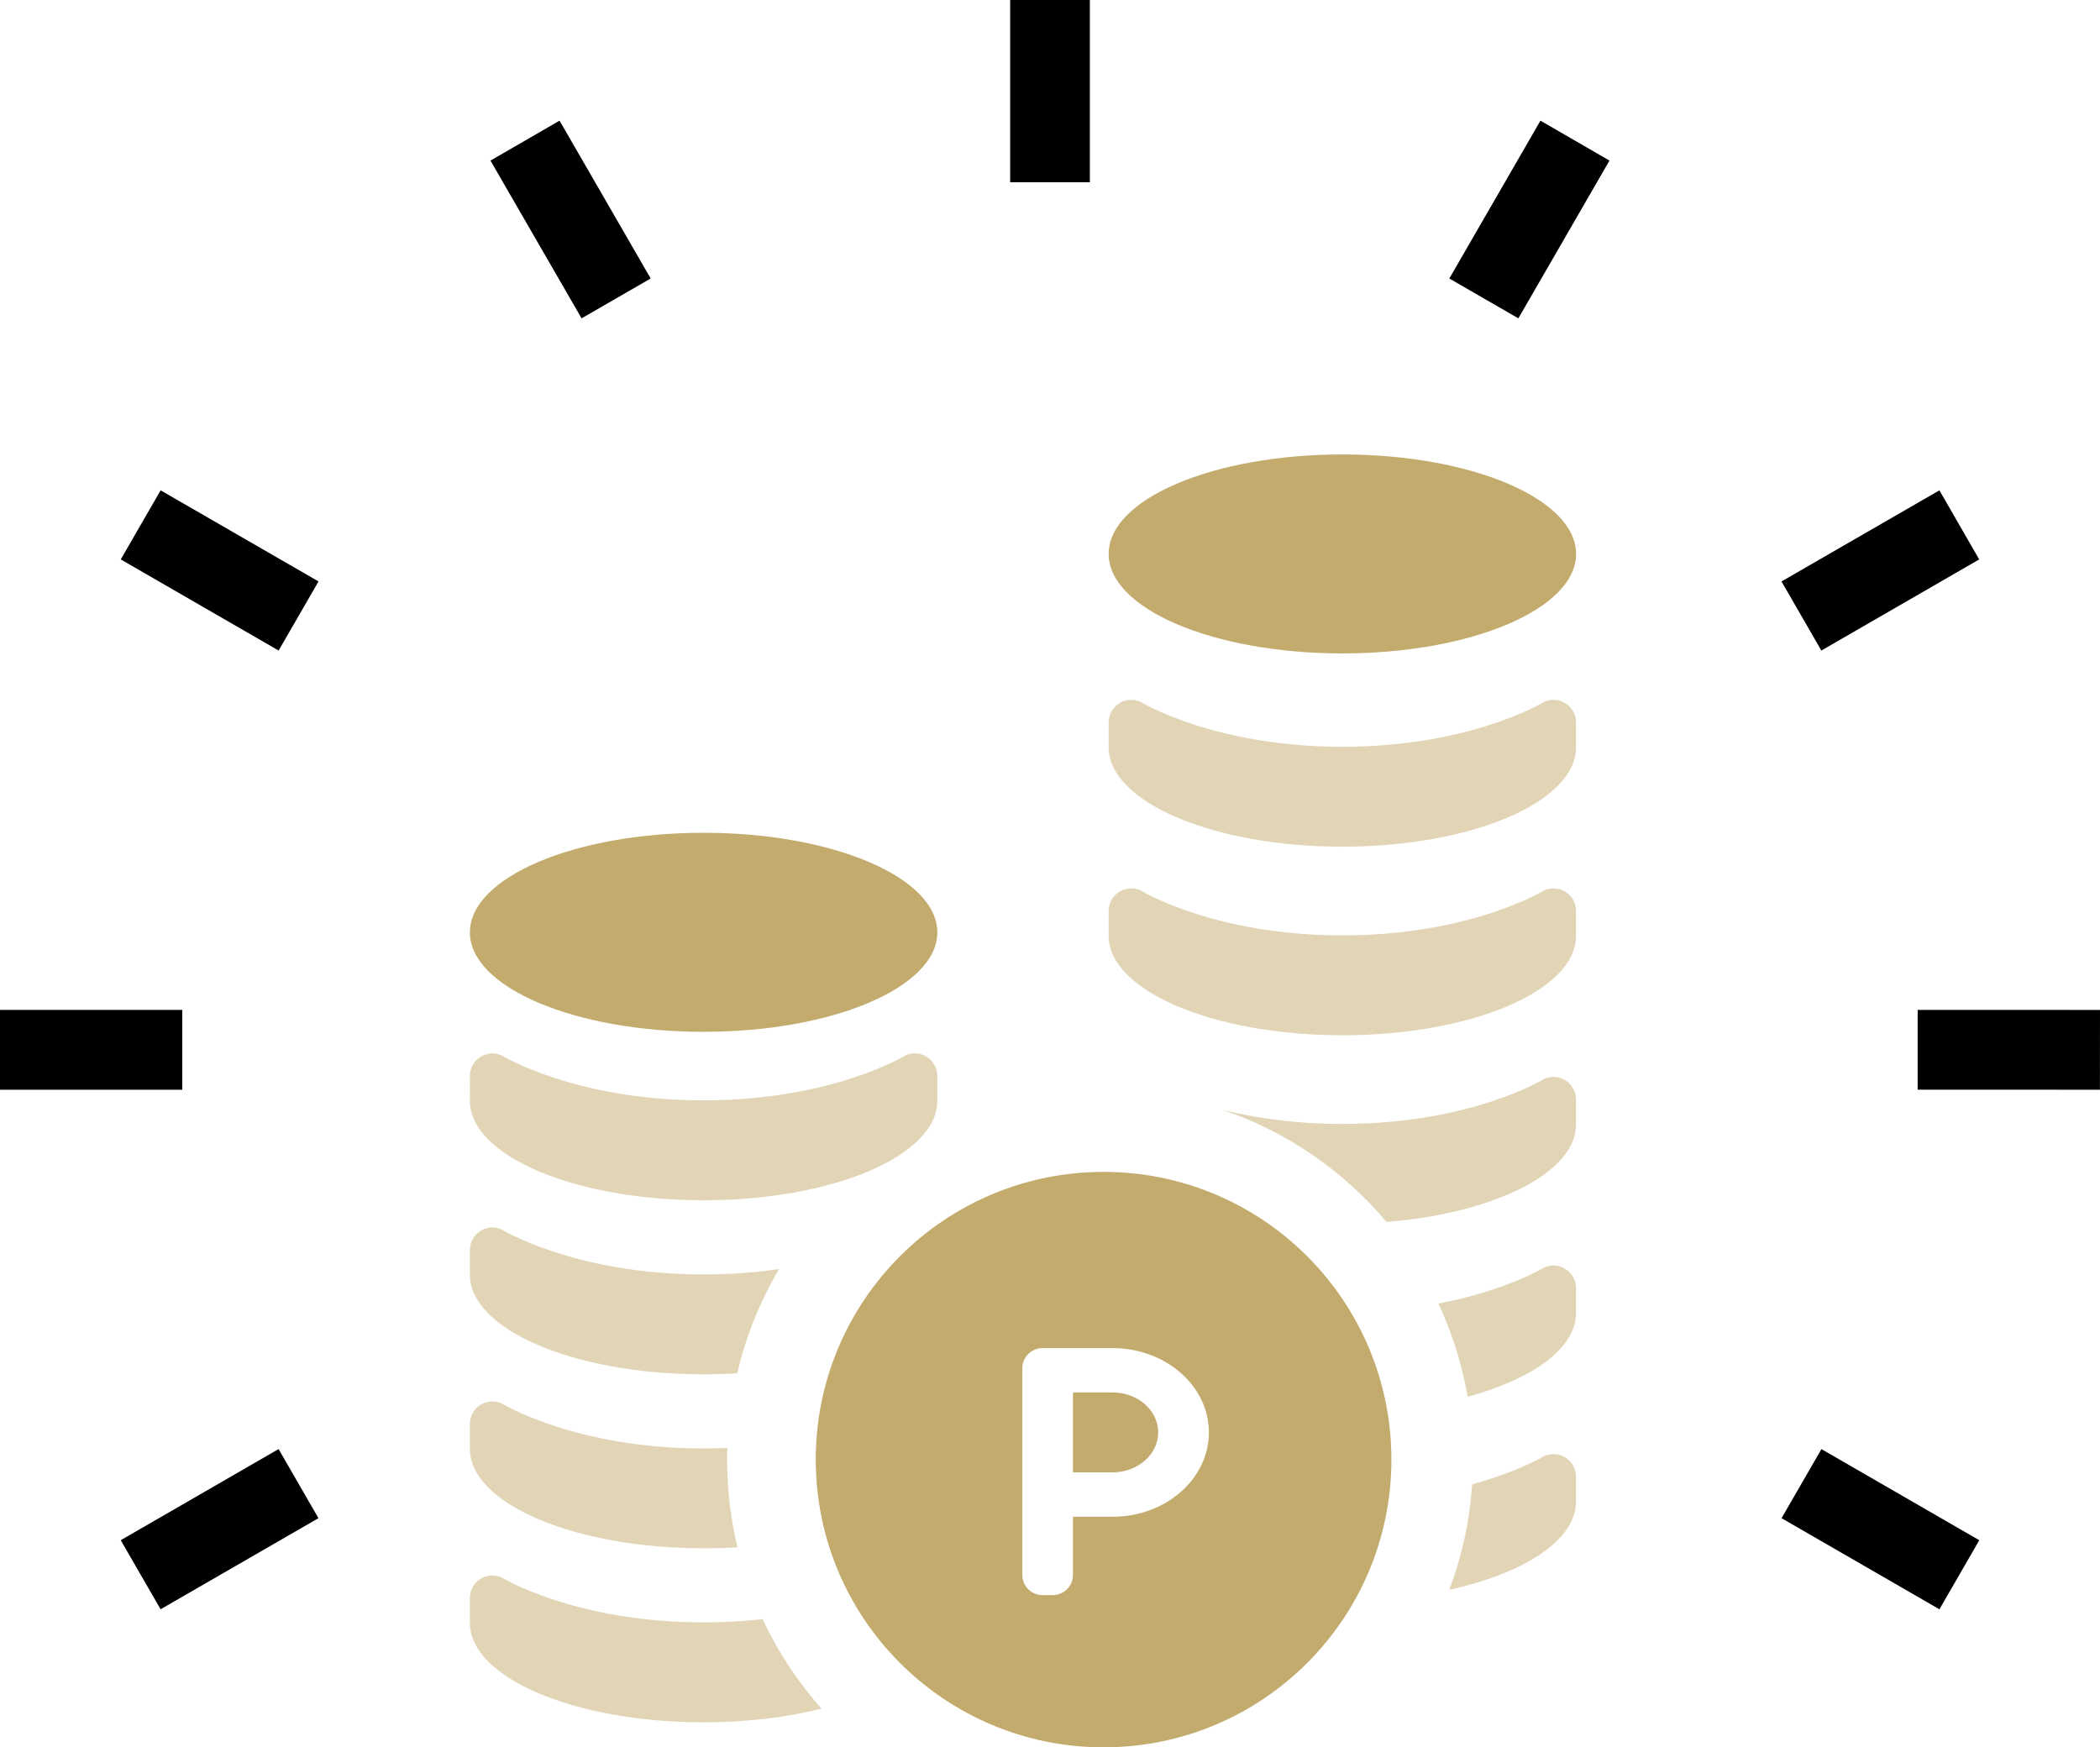
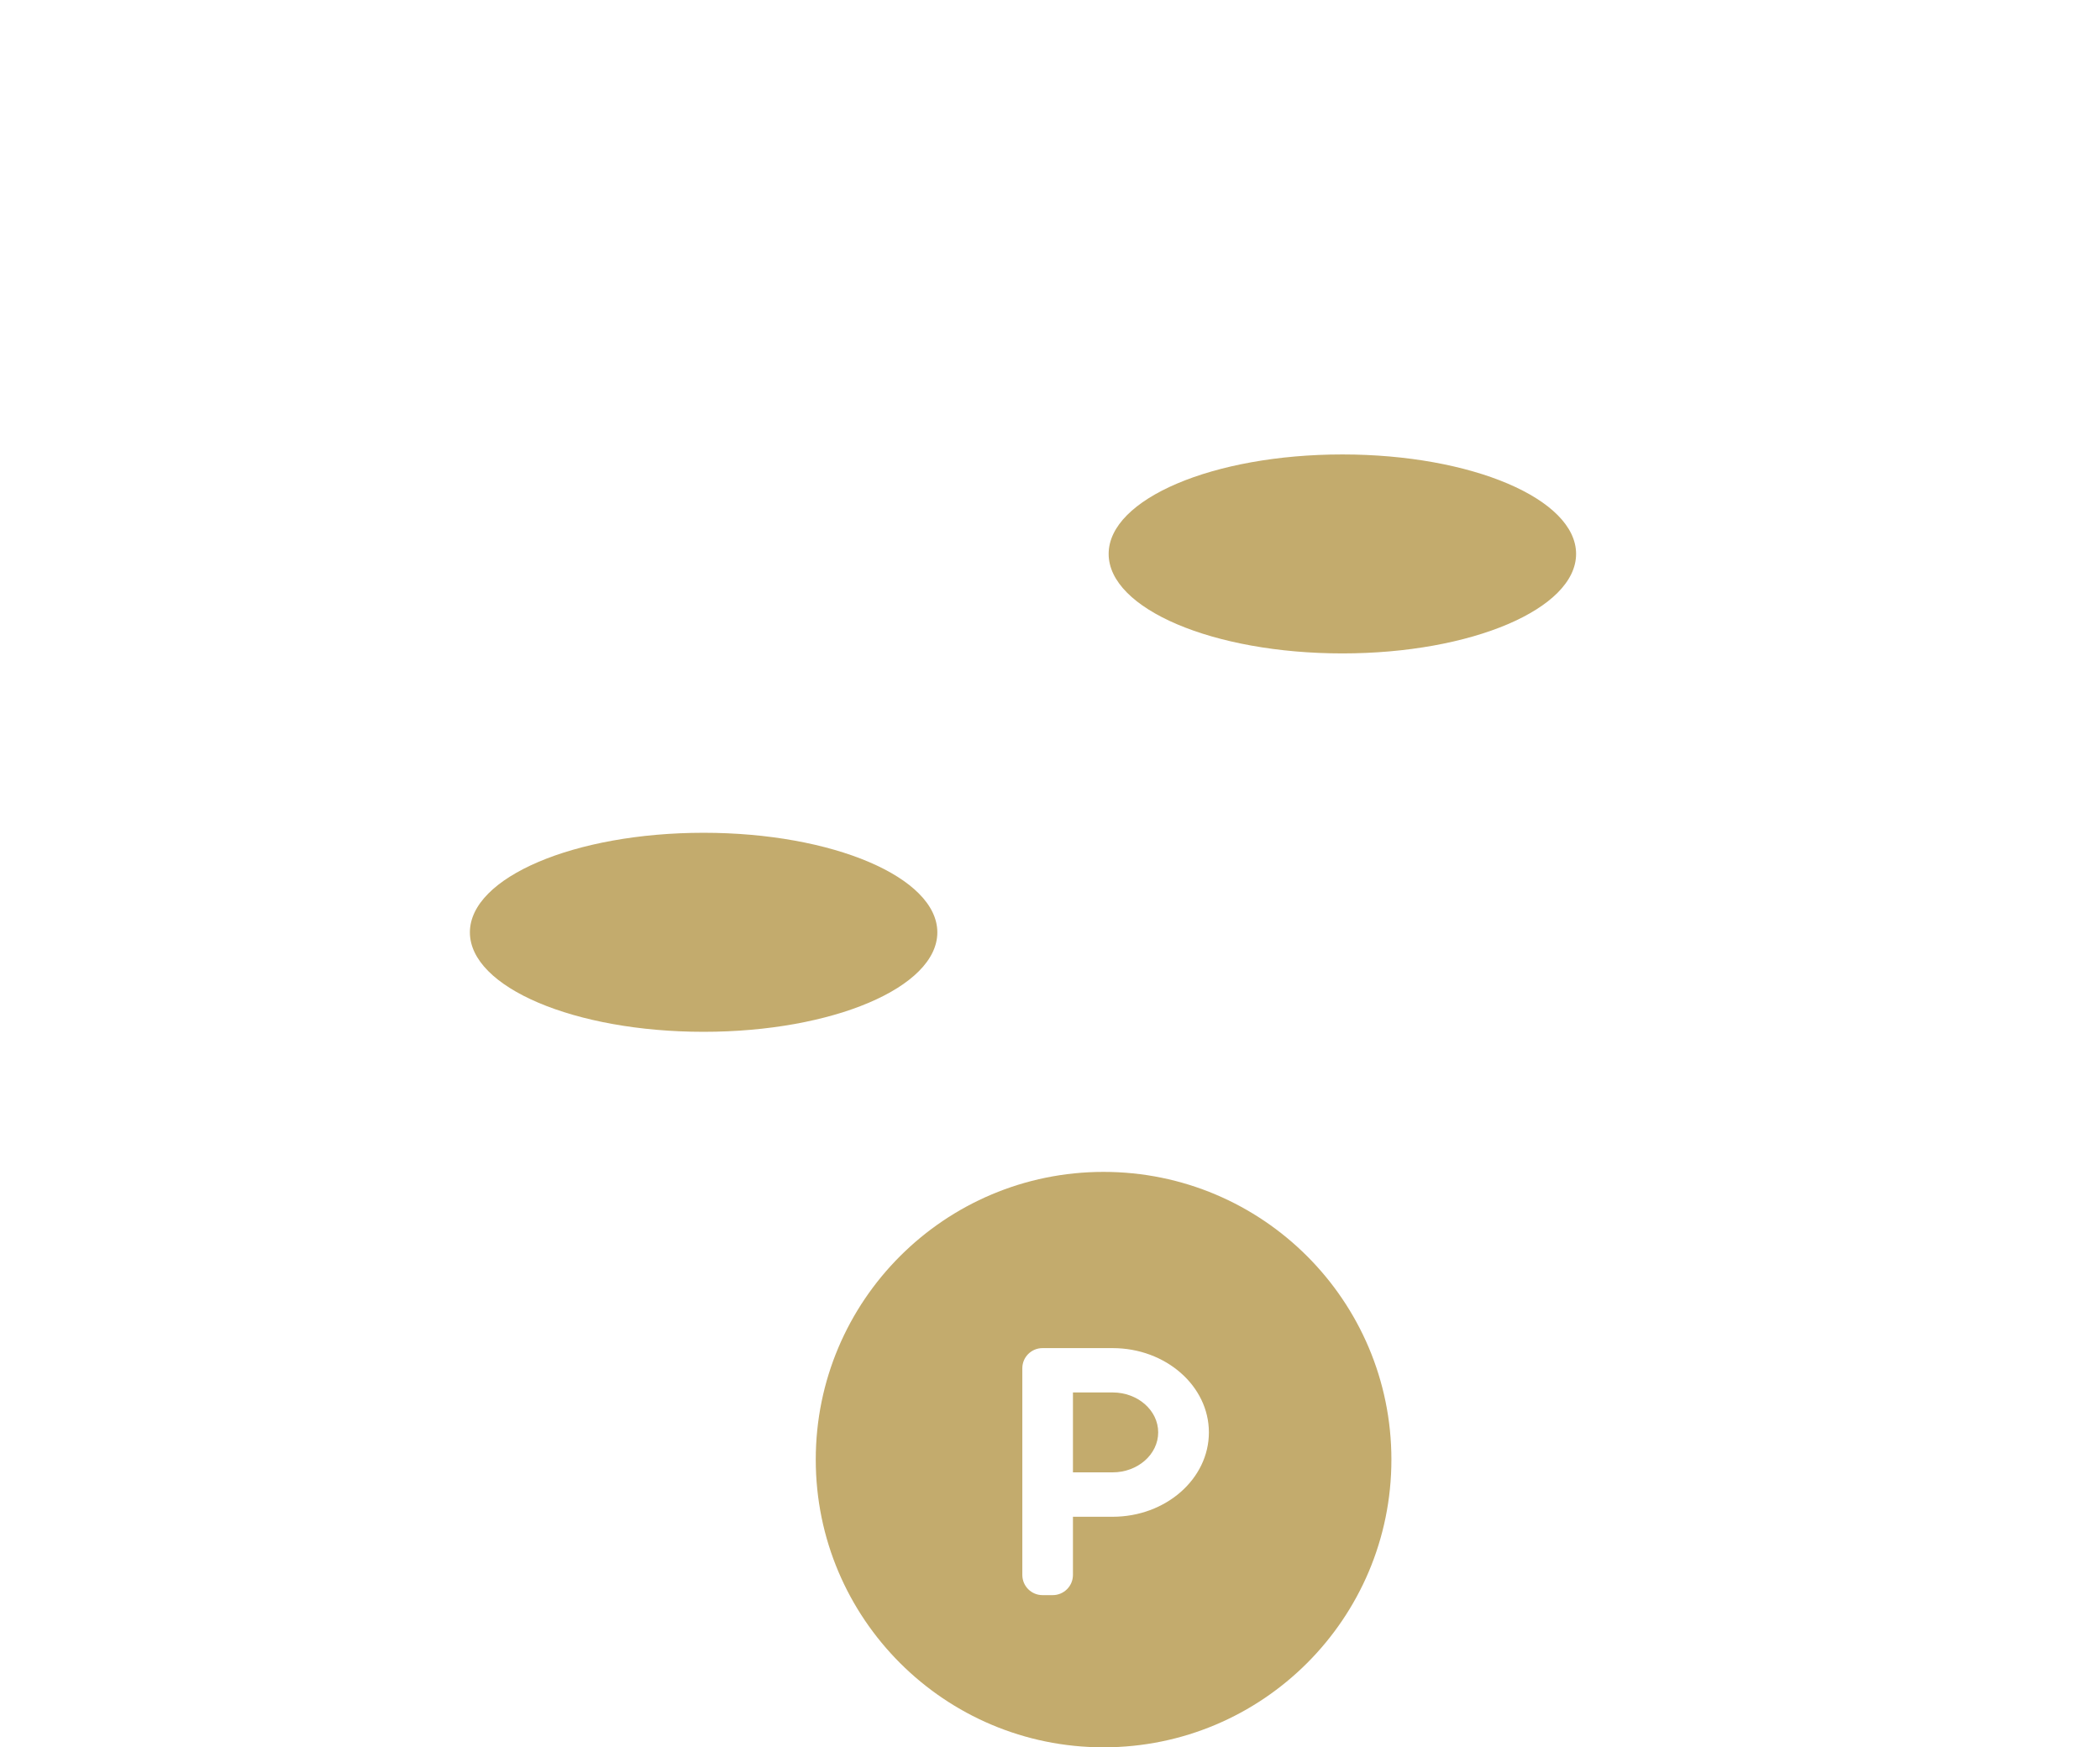
<svg xmlns="http://www.w3.org/2000/svg" id="b" viewBox="0 0 145.406 121">
  <g id="c">
    <g>
      <g>
        <path d="m77.039,96.426h-2.747v5.533h2.747c1.739,0,3.155-1.242,3.155-2.769s-1.415-2.764-3.155-2.764Z" style="fill:#c3ab6d;" />
        <path d="m76.413,81.152c-11.005,0-19.929,8.919-19.929,19.924s8.924,19.924,19.929,19.924,19.929-8.915,19.929-19.924c0-11.005-8.924-19.924-19.929-19.924Zm.626,23.882h-2.747v4.029c0,.772-.63,1.398-1.402,1.398h-.705c-.772,0-1.398-.626-1.398-1.398v-14.315c0-.768.626-1.393,1.398-1.393h4.855c3.674,0,6.665,2.618,6.665,5.835,0,3.226-2.991,5.844-6.665,5.844Z" style="fill:#c3ab6d;" />
      </g>
-       <path d="m64.902,64.565c0,3.807-7.246,6.887-16.183,6.887s-16.183-3.08-16.183-6.887,7.242-6.896,16.183-6.896c8.937,0,16.183,3.088,16.183,6.896Z" style="fill:#c3ab6d;" />
+       <path d="m64.902,64.565c0,3.807-7.246,6.887-16.183,6.887s-16.183-3.08-16.183-6.887,7.242-6.896,16.183-6.896c8.937,0,16.183,3.088,16.183,6.896" style="fill:#c3ab6d;" />
      <path d="m109.13,38.357c0,3.807-7.246,6.891-16.183,6.891s-16.183-3.084-16.183-6.891,7.242-6.887,16.183-6.887,16.183,3.08,16.183,6.887Z" style="fill:#c3ab6d;" />
-       <path d="m32.535,76.226c0,3.807,7.242,6.891,16.183,6.891s16.183-3.084,16.183-6.891v-1.713c0-.524-.262-1.012-.705-1.305-.439-.293-.994-.346-1.478-.133,0,0-5.063,3.124-14,3.124s-14-3.124-14-3.124c-.488-.213-1.043-.16-1.482.133s-.701.781-.701,1.305v1.713h0Zm21.41,11.653c-1.318,2.223-2.299,4.65-2.898,7.215-.768.053-1.54.076-2.334.076-8.933,0-16.179-3.084-16.179-6.9v-1.699c0-.528.257-1.025.701-1.309.435-.293.994-.346,1.478-.133,0,0,5.068,3.124,14,3.124,1.93,0,3.674-.142,5.232-.373Zm-2.88,19.267c-.763.053-1.557.071-2.352.071-8.933,0-16.179-3.088-16.179-6.887v-1.713c0-.524.257-1.021.701-1.313.435-.284.994-.337,1.478-.133,0,0,5.068,3.133,14,3.133.568,0,1.114-.013,1.651-.035-.018.266-.018.541-.018.808,0,2.086.244,4.118.719,6.07Zm5.813,11.174c-2.392.603-5.183.95-8.165.95-8.933,0-16.179-3.088-16.179-6.887v-1.713c0-.532.257-1.025.701-1.313.435-.293.994-.342,1.478-.133,0,0,5.068,3.124,14,3.124,1.464,0,2.84-.08,4.087-.222,1.065,2.258,2.436,4.34,4.078,6.195Zm19.884-53.516c0,3.798,7.242,6.887,16.183,6.887s16.183-3.088,16.183-6.887v-1.713c0-.532-.262-1.021-.705-1.313-.439-.289-.994-.337-1.478-.133,0,0-5.063,3.128-14,3.128s-14-3.128-14-3.128c-.488-.204-1.043-.155-1.482.133-.439.293-.701.781-.701,1.313v1.713h0Zm0-13.064c0,3.807,7.242,6.891,16.183,6.891s16.183-3.084,16.183-6.891v-1.709c0-.528-.262-1.016-.705-1.309-.439-.293-.994-.342-1.478-.133,0,0-5.063,3.124-14,3.124s-14-3.124-14-3.124c-.488-.208-1.043-.16-1.482.133s-.701.781-.701,1.309v1.709h0Zm31.661,49.211c-.439-.289-.994-.337-1.478-.133,0,0-1.762,1.078-5.014,1.97-.169,2.556-.71,5.005-1.58,7.304,5.21-1.145,8.777-3.452,8.777-6.124v-1.709c0-.528-.262-1.016-.705-1.309Zm0-13.055c-.439-.293-.994-.342-1.478-.133,0,0-2.605,1.597-7.348,2.507.945,2.023,1.633,4.184,2.023,6.456,4.508-1.225,7.508-3.364,7.508-5.813v-1.713c0-.523-.262-1.012-.706-1.304Zm0-13.06c-.439-.289-.994-.342-1.478-.133,0,0-5.063,3.128-14,3.128-3.315,0-6.093-.431-8.276-.972,4.455,1.522,8.365,4.229,11.338,7.761,7.468-.612,13.121-3.403,13.121-6.763v-1.713c0-.523-.262-1.02-.705-1.309Z" style="fill:#e1d5b6;" />
-       <path d="m69.943,0h5.52v12.62h-5.52V0Zm-24.889,19.285l-4.784,2.76-6.31-10.925,4.784-2.764,6.31,10.929Zm-22.999,20.98l-2.764,4.784-10.929-6.31,2.76-4.784,10.934,6.31Zm114.992,66.393l-2.76,4.784-10.93-6.31,2.76-4.783,10.93,6.31ZM0,69.934h12.62v5.529H0v-5.529Zm145.406.004l-.005,5.525-12.62-.005v-5.525l12.624.004Zm-126.116,30.41l2.76,4.783-10.93,6.31-2.76-4.784,10.929-6.31Zm114.996-66.393l2.756,4.784-10.929,6.31-2.76-4.784,10.934-6.31Zm-27.623-25.599l4.779,2.764-6.31,10.925-4.779-2.76,6.31-10.929Z" />
    </g>
  </g>
</svg>